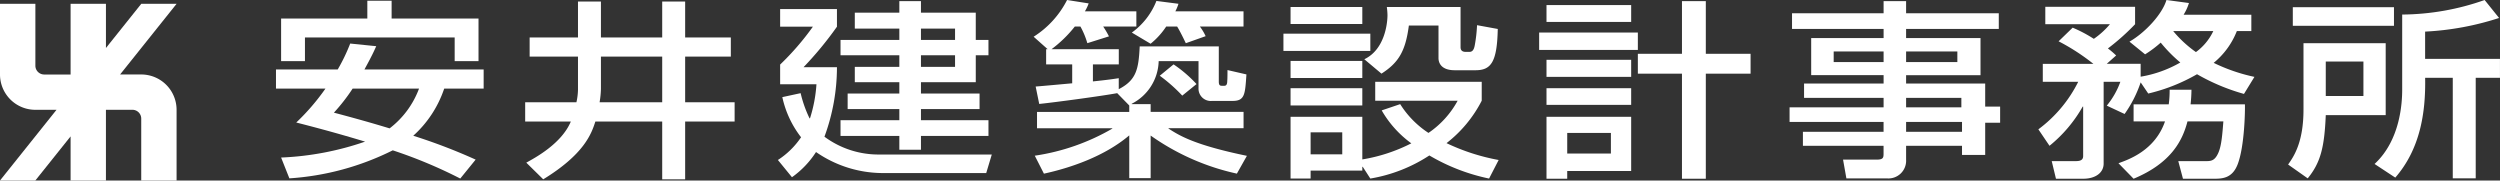
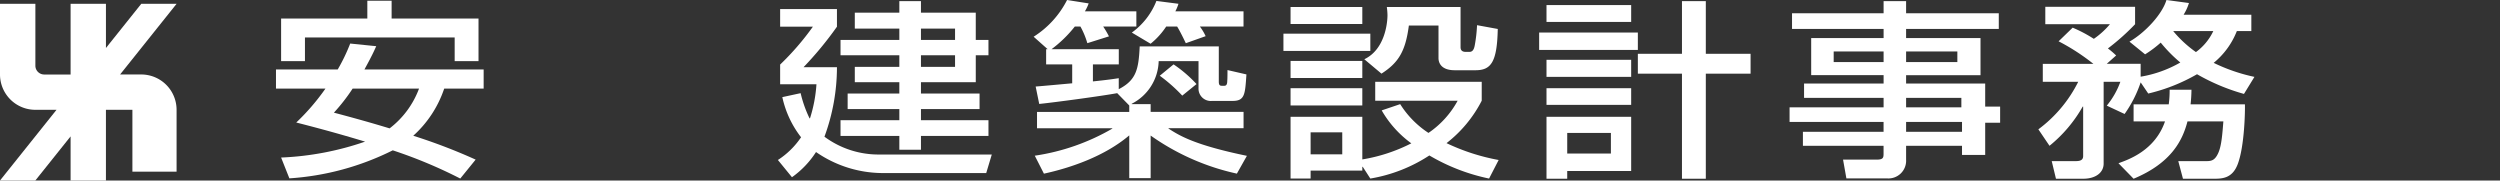
<svg xmlns="http://www.w3.org/2000/svg" width="319.969" height="23.102" viewBox="0 0 319.969 23.102">
  <rect x="0" y="0" width="319.969" height="23.102" fill="#333333" stroke="none" />
  <defs>
    <clipPath id="clip-path">
      <rect id="長方形_4" data-name="長方形 4" width="319.969" height="23.102" fill="#fff" />
    </clipPath>
  </defs>
  <g id="グループ_1" data-name="グループ 1" clip-path="url(#clip-path)">
    <path id="パス_1" data-name="パス 1" d="M61.162,5.949c-.285.63-.542,1.212-1.511,2.98H74.909v2.448H69.86A14.2,14.2,0,0,1,65.9,17.411a72.185,72.185,0,0,1,7.984,3.053l-1.968,2.424a60.2,60.2,0,0,0-8.64-3.612,34.564,34.564,0,0,1-13.232,3.587L48.986,20.2a37.633,37.633,0,0,0,10.751-2.037c-2.567-.775-5.19-1.526-8.812-2.447a28.46,28.46,0,0,0,3.736-4.338H48.33V8.929h7.9a23.139,23.139,0,0,0,1.6-3.32Zm-3.023,5.429a23.568,23.568,0,0,1-2.395,3.077c2.481.654,4.819,1.309,7.129,2.011a11.429,11.429,0,0,0,3.765-5.088ZM48.986,2.411H60.022V.133H63.13V2.411H74.252V7.863H71.2V4.834H52.038V7.863H48.986Z" transform="translate(-13.008 -0.036)" fill="#fff" />
-     <path id="パス_2" data-name="パス 2" d="M98.729,7.318H92.541V4.87h6.188V.266h2.937v4.6h7.842V.266h2.937v4.6h5.846V7.318h-5.846v5.84h6.331V15.63h-6.331v7.392h-2.937V15.63h-8.555c-.513,1.6-1.454,4.193-6.672,7.392l-2.168-2.133c1.14-.631,4.506-2.424,5.7-5.259H91.97V13.158h6.559a7.911,7.911,0,0,0,.2-1.6Zm2.937,4.12a11.573,11.573,0,0,1-.171,1.72h8.013V7.318h-7.842Z" transform="translate(-24.754 -0.072)" fill="#fff" />
    <path id="パス_3" data-name="パス 3" d="M154.537.2V1.677h7.015V5.167h1.625V7.13h-1.625v3.442h-7.015v1.454h7.5v1.986h-7.5v1.43h8.64v2.011h-8.64v1.769H151.77V17.453h-7.528V15.442h7.528v-1.43h-6.616V12.025h6.616V10.571h-5.7V8.608h5.7V7.13h-7.528V5.167h7.528V3.712h-5.7V1.677h5.7V.2Zm0,4.968H158.9V3.713h-4.363Zm0,3.441H158.9V7.13h-4.363Zm-15.4,3.368a15.371,15.371,0,0,0,1.141,3.222h.057a18.146,18.146,0,0,0,.827-4.362h-4.648V8.317a34.287,34.287,0,0,0,4.191-4.847h-4.191V1.216h7.272V3.47a44.946,44.946,0,0,1-4.278,5.186h4.278a25.741,25.741,0,0,1-1.6,8.894,11.6,11.6,0,0,0,7.158,2.278h14.259l-.713,2.375H149.547a15.039,15.039,0,0,1-8.441-2.691,11.68,11.68,0,0,1-3.079,3.224l-1.8-2.206a10.321,10.321,0,0,0,2.966-2.908,12.791,12.791,0,0,1-2.4-5.137Z" transform="translate(-36.666 -0.054)" fill="#fff" />
    <path id="パス_4" data-name="パス 4" d="M191.708,11.923c-1.938.363-8.07,1.187-9.98,1.381l-.456-2.23c.2,0,4.362-.387,4.677-.412V8.24h-3.336V6.3h.2l-1.8-1.6A11.989,11.989,0,0,0,185.293,0l2.766.436a5.831,5.831,0,0,1-.485,1.018h6.587V3.393h-4.248a11.7,11.7,0,0,1,.741,1.261l-2.767.872A10.235,10.235,0,0,0,187,3.393h-.713A15.978,15.978,0,0,1,183.3,6.3h8.612V8.24H188.6V10.42c1.853-.194,2.51-.291,3.307-.412v1.406c2.253-1.164,2.539-2.545,2.681-5.477h10.124v4.508c0,.411.114.533.371.533h.341c.285,0,.371-.243.371-.654.029-.194.029-1.139.029-1.357l2.424.557c-.171,2.545-.2,3.392-1.767,3.392h-2.624a1.575,1.575,0,0,1-1.74-1.647V7.827h-5.1a6.3,6.3,0,0,1-3.45,5.452v.049h2.423v.993h11.892v2.084h-9.61v.048c1.369.873,3.223,2.084,10.037,3.491l-1.283,2.278a30.226,30.226,0,0,1-11.036-4.872V22.8h-2.738V17.327c-3.166,2.69-7.558,4.168-10.922,4.9l-1.17-2.3a27.794,27.794,0,0,0,9.924-3.466v-.048h-9.638V14.322h11.806V13.5Zm6.274-8.53a9.648,9.648,0,0,1-2,2.206l-2.4-1.43A9.094,9.094,0,0,0,196.727.121l2.823.363a5.612,5.612,0,0,1-.4.969h8.726V3.393h-5.589a6.278,6.278,0,0,1,.74,1.237l-2.537.9c-.229-.485-.77-1.6-1.112-2.133Zm.942,4.847a16.585,16.585,0,0,1,2.937,2.52l-1.825,1.479a20.263,20.263,0,0,0-2.88-2.545Z" transform="translate(-48.721 0)" fill="#fff" />
    <path id="パス_5" data-name="パス 5" d="M234.91,21.68h-.056v.485h-6.618v1.017h-2.567v-7.9h9.185v5.453a21.351,21.351,0,0,0,6.271-2.06,13.507,13.507,0,0,1-3.791-4.216l2.367-.8a12.049,12.049,0,0,0,3.619,3.683,11.783,11.783,0,0,0,3.735-4.12h-10.55V10.8h13.631v2.422a16.242,16.242,0,0,1-4.506,5.429,26.485,26.485,0,0,0,6.673,2.157l-1.226,2.375a25.011,25.011,0,0,1-7.643-2.956,19.731,19.731,0,0,1-7.555,2.956Zm-6.674-1.6h4.05V17.268h-4.05ZM225.669,1.227h9.184v2.18h-9.184Zm9.44,6.688c2.6-1.236,2.966-4.556,2.966-5.67a8.633,8.633,0,0,0-.085-1.018h9.437V6.364c0,.267.086.606.655.606h.485c.343,0,.572-.218.684-.873a18.692,18.692,0,0,0,.286-2.544l2.652.485c-.086,4.241-.855,5.283-2.852,5.283h-2.652c-2.024,0-2.081-1.284-2.081-1.551V3.6h-3.793c-.427,3.272-1.31,4.75-3.506,6.156Zm-9.44,3.708h9.184v2.206h-9.184Zm-.912-6.98H235.88V6.849H224.757Zm.912,3.49h9.184v2.18h-9.184Z" transform="translate(-60.494 -0.331)" fill="#fff" />
    <path id="パス_6" data-name="パス 6" d="M270.48,15.005h10.837v6.931h-8.185v.994H270.48Zm2.652,4.7h5.59V17.065h-5.59Zm-2.652-19h10.837V2.864H270.48Zm-.941,3.514h12.633v2.23H269.539Zm.941,3.49h10.837V9.892H270.48Zm0,3.635h10.837v2.133H270.48ZM287.818.2h3.052V6.936H296.6V9.481H290.87v13.45h-3.052V9.481h-5.646V6.936h5.646Z" transform="translate(-72.547 -0.054)" fill="#fff" />
    <path id="パス_7" data-name="パス 7" d="M325.427.2h2.88V1.75h11.863V3.761H328.307V4.925h9.524v4.75h-9.524v1.066H338.43V13.7h1.912v2.06H338.43v4.12h-2.967V18.714h-7.156v1.769a2.267,2.267,0,0,1-2.481,2.4h-5.162l-.426-2.4h4.3c.827,0,.884-.243.884-.751V18.714H315.1V16.921h10.323V15.66H313.393V13.794h12.034V12.582h-10.18V10.741h10.18V9.674h-9.268V4.925h9.268V3.761h-11.72V1.75h11.72ZM319.039,8h6.388V6.645h-6.388Zm9.269,0h6.559V6.645h-6.559Zm0,5.792h7.072V12.582h-7.072Zm0,3.127h7.156V15.66h-7.156Z" transform="translate(-84.35 -0.054)" fill="#fff" />
    <path id="パス_8" data-name="パス 8" d="M370.057,10.542A15.439,15.439,0,0,1,368,14.588l-2.281-1.066a10.27,10.27,0,0,0,1.739-3.053h-2.14V20.938c0,1.139-1,1.938-2.622,1.938h-3.48l-.542-2.254h3.051c.543,0,.971-.1.971-.653V13.643h-.059a17.569,17.569,0,0,1-4.248,5.017l-1.426-2.108a16.988,16.988,0,0,0,5.1-6.082h-4.533v-2.3h6.472a27.047,27.047,0,0,0-4.448-2.884l1.8-1.745a17.729,17.729,0,0,1,2.708,1.43A10.259,10.259,0,0,0,366.121,3.1h-8.269V.872h11.49V3.1a28.927,28.927,0,0,1-3.477,3.1,11.5,11.5,0,0,1,1.054.9l-1.2,1.066h4.335V9.815A15.169,15.169,0,0,0,375.132,8a18.474,18.474,0,0,1-2.509-2.545,14.348,14.348,0,0,1-2,1.5l-2-1.624c2.024-1.163,4.193-3.513,4.733-5.331l2.881.387a6.416,6.416,0,0,1-.686,1.5h8.671V3.974h-1.854a9.945,9.945,0,0,1-2.966,4.071,22.535,22.535,0,0,0,5.217,1.794l-1.34,2.182A26.143,26.143,0,0,1,377.271,9.5a23.029,23.029,0,0,1-6.244,2.472Zm4.162-6.567a14.869,14.869,0,0,0,2.91,2.69,7.048,7.048,0,0,0,2.225-2.69Zm-.569,9.378a13.2,13.2,0,0,0,.115-1.866h2.794a18.418,18.418,0,0,1-.114,1.866H383.4c.028.654-.029,5.38-.941,7.707-.713,1.817-2.025,1.817-3.138,1.817h-3.85l-.6-2.254H378.3c.657,0,1.113,0,1.541-.751.486-.848.628-2.035.8-4.338h-4.59c-.629,2.4-2.024,5.307-6.9,7.343l-1.937-1.986c1.283-.461,4.675-1.625,5.959-5.356h-4.022V13.353Z" transform="translate(-96.078 0)" fill="#fff" />
-     <path id="パス_9" data-name="パス 9" d="M401.3.92h12.948V3.3H401.3ZM427.7,2.3a36.337,36.337,0,0,1-9.466,1.745V7.537h9.58V9.96H424.71V22.828h-2.937V9.96h-3.535c.083,4.508-.658,9.137-3.822,12.771l-2.652-1.745c3.336-3.077,3.536-7.925,3.536-9.524v-9.6A32.243,32.243,0,0,0,425.851,0ZM402.667,5.525h10.521v9.209h-7.67c-.171,4.168-.685,6.106-2.31,8.093l-2.51-1.769c.714-1.017,1.969-2.812,1.969-7.029Zm2.851,6.761h4.82V7.876h-4.82Z" transform="translate(-107.849 0)" fill="#fff" />
-     <path id="パス_10" data-name="パス 10" d="M18.082,9.713H15.371L22.6.669H18.08L13.559,6.324V.669H9.035V9.716H5.659A1.131,1.131,0,0,1,4.528,8.586l0-7.919H0V9.711a4.522,4.522,0,0,0,4.522,4.522H7.235L0,23.282H4.522l4.513-5.645v5.645h4.523V14.231h3.387a1.131,1.131,0,0,1,1.131,1.131l0,7.92H22.6V14.234a4.522,4.522,0,0,0-4.522-4.522" transform="translate(0 -0.18)" fill="#fff" />
+     <path id="パス_10" data-name="パス 10" d="M18.082,9.713H15.371L22.6.669H18.08L13.559,6.324V.669H9.035V9.716H5.659A1.131,1.131,0,0,1,4.528,8.586l0-7.919H0V9.711a4.522,4.522,0,0,0,4.522,4.522H7.235L0,23.282H4.522l4.513-5.645v5.645h4.523V14.231h3.387l0,7.92H22.6V14.234a4.522,4.522,0,0,0-4.522-4.522" transform="translate(0 -0.18)" fill="#fff" />
  </g>
</svg>